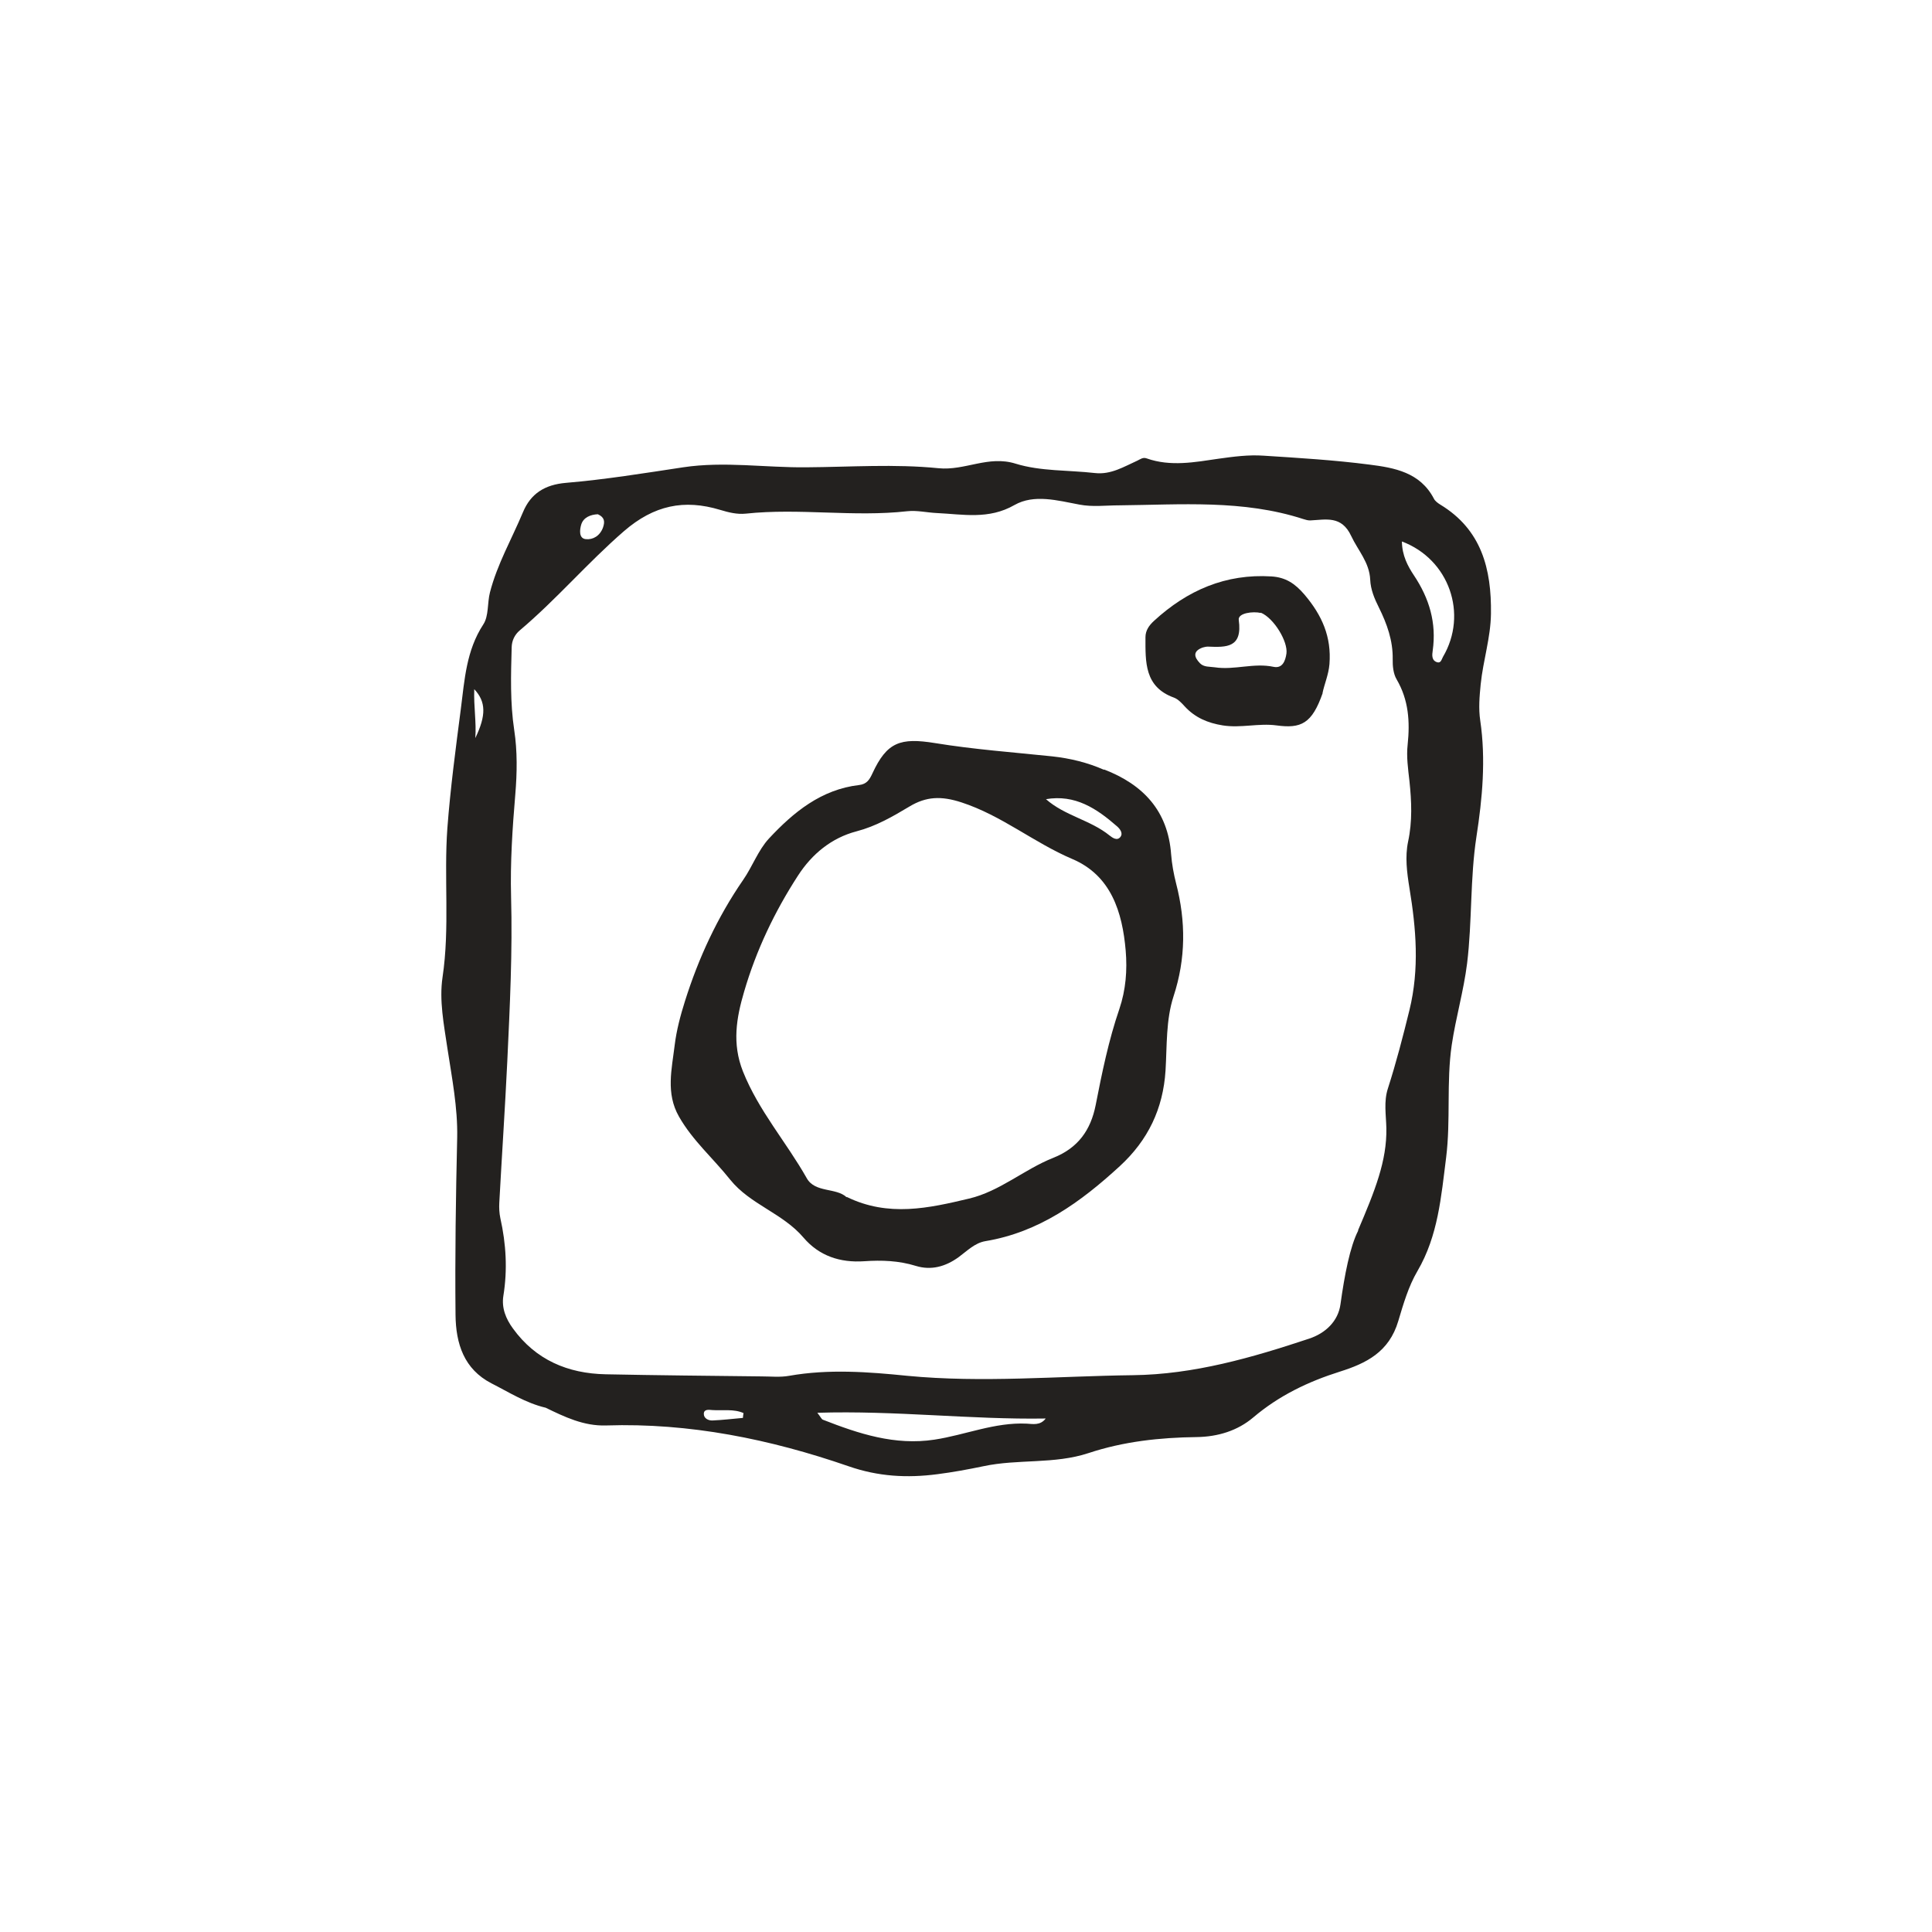
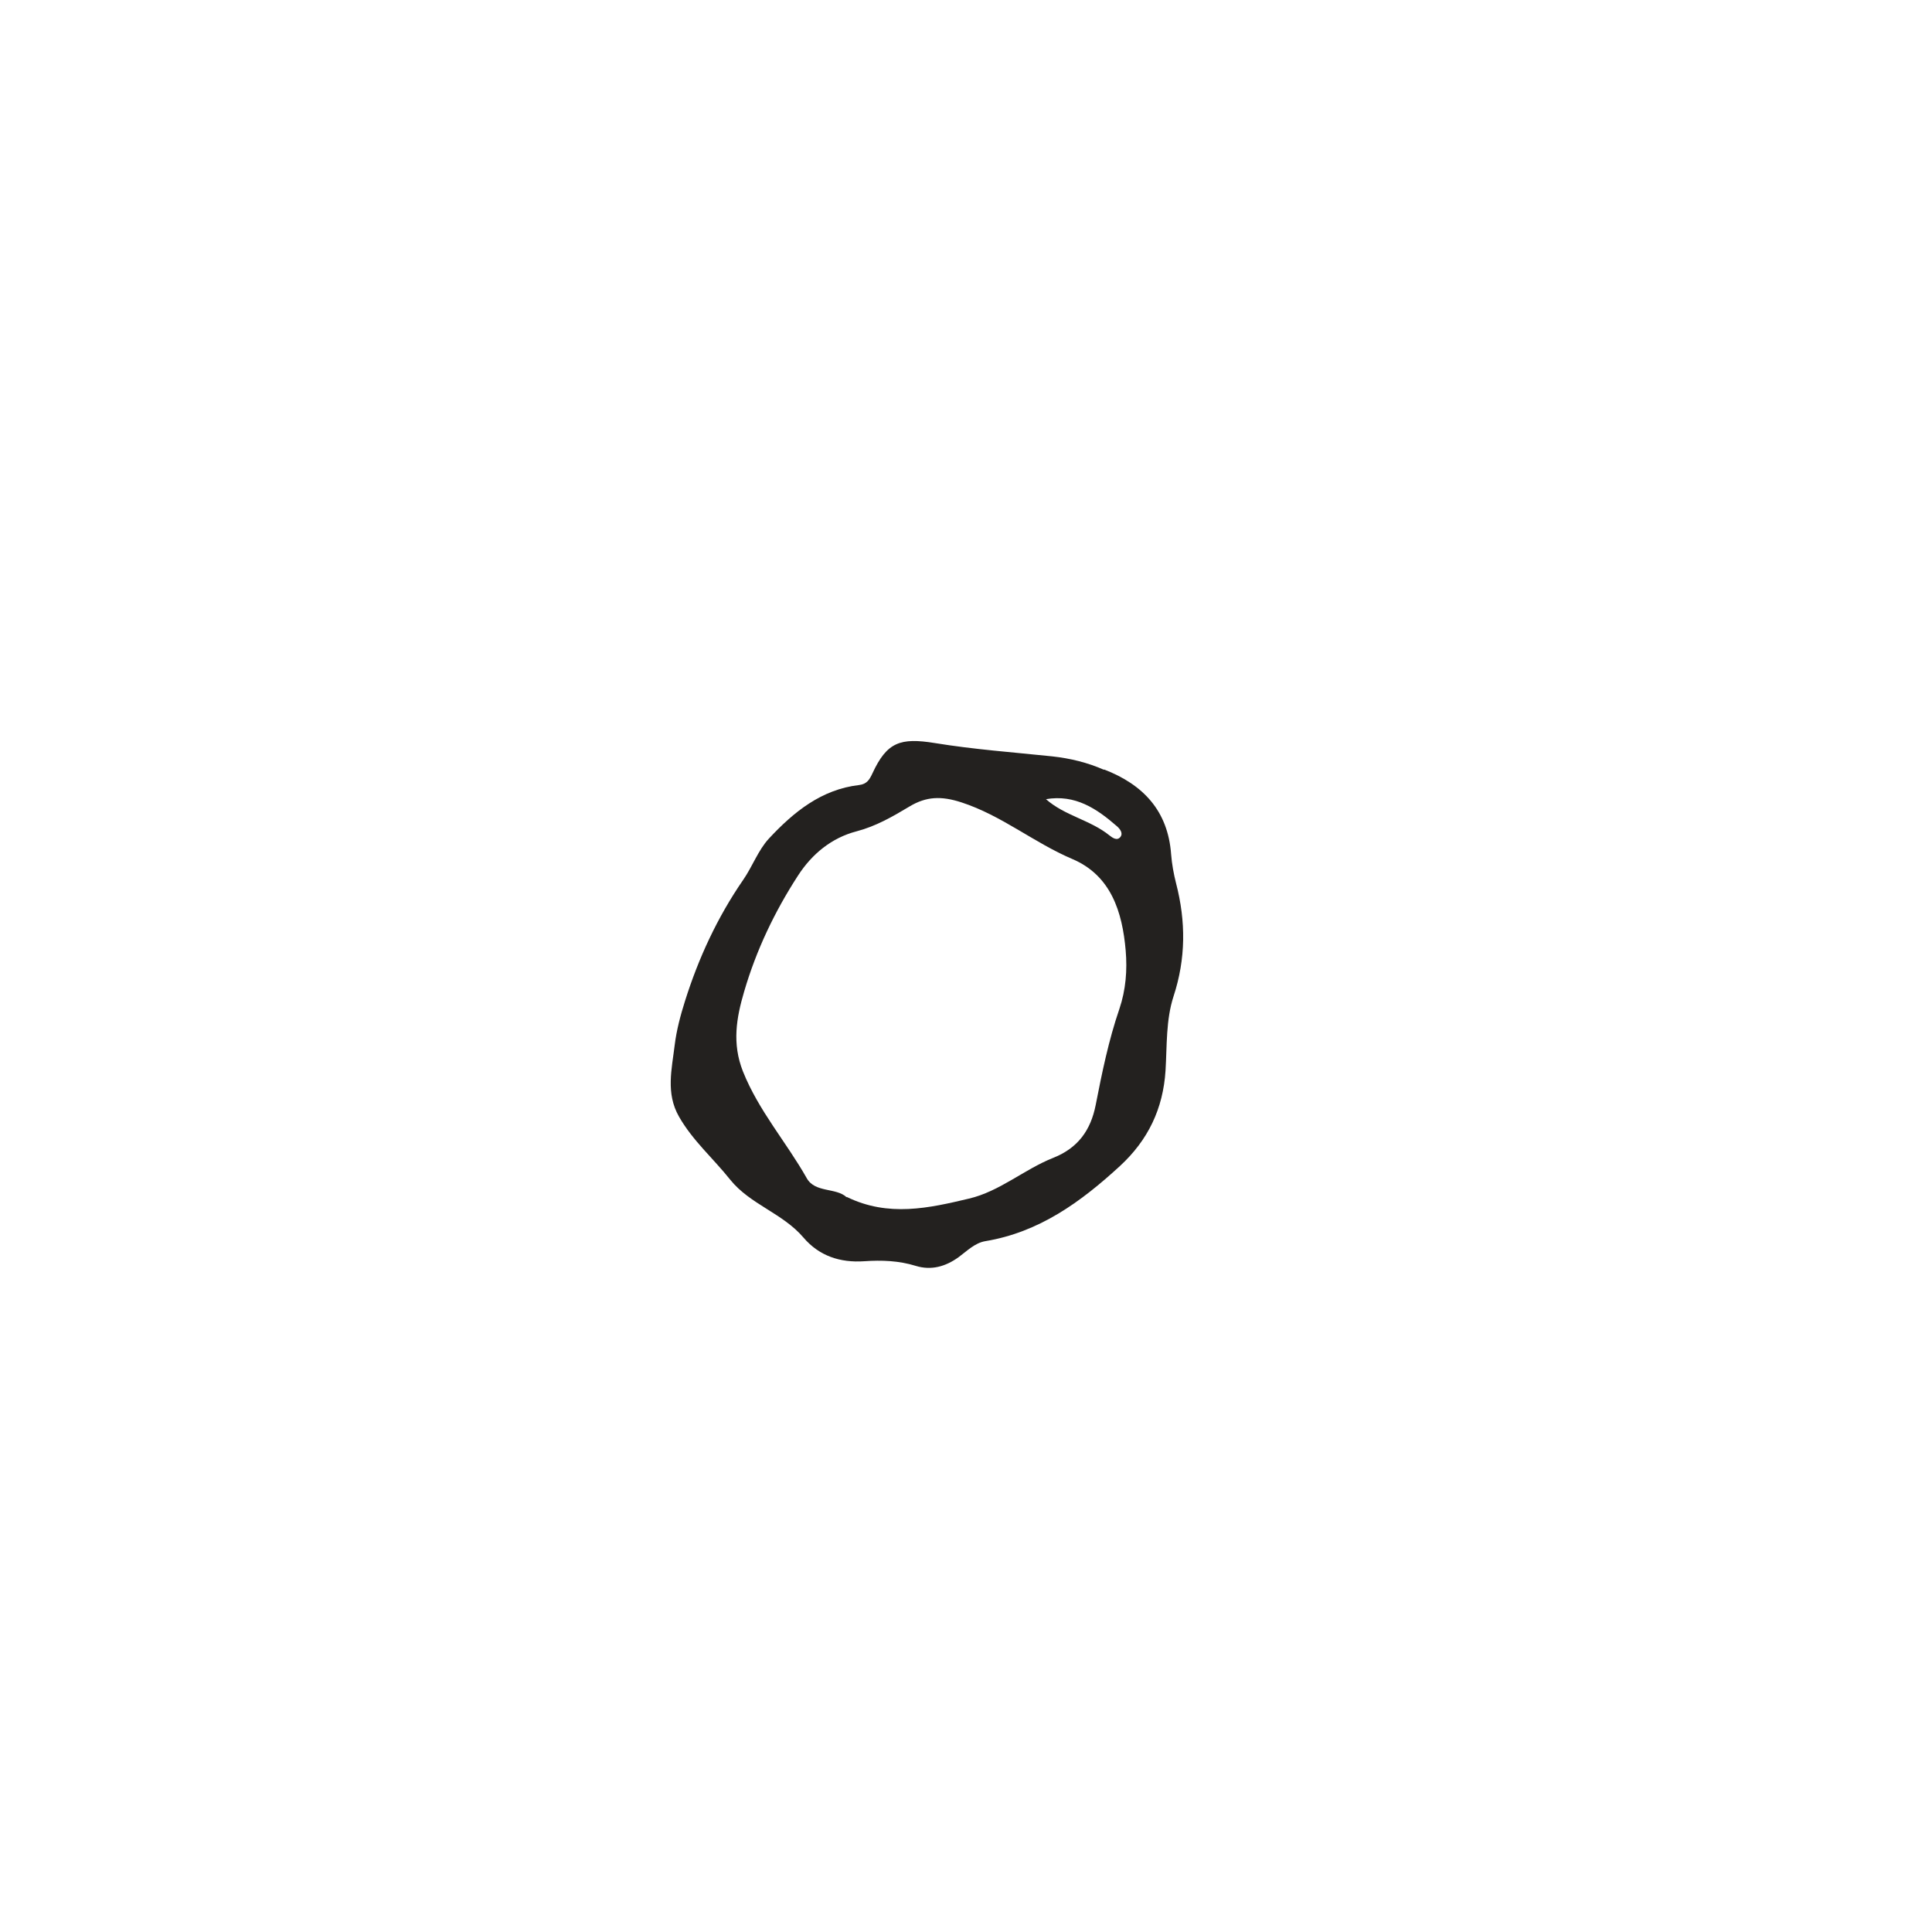
<svg xmlns="http://www.w3.org/2000/svg" id="Layer_1" viewBox="0 0 128 128">
  <defs>
    <style>.cls-1{fill:#23211f;}</style>
  </defs>
-   <path class="cls-1" d="M36.13,93.26c-1.3-.31-2.41-1.02-3.57-1.61-1.82-.94-2.36-2.62-2.38-4.54-.04-3.92,.02-7.83,.11-11.75,.04-1.97-.35-3.96-.65-5.92-.23-1.56-.55-3.16-.32-4.7,.49-3.29,.08-6.59,.32-9.88,.2-2.64,.55-5.26,.89-7.88,.25-1.95,.36-3.88,1.49-5.61,.37-.56,.26-1.42,.44-2.12,.48-1.87,1.45-3.55,2.19-5.32,.51-1.22,1.43-1.82,2.85-1.94,2.6-.22,5.18-.64,7.76-1.03,2.73-.41,5.45,.03,8.17,0,2.91-.02,5.85-.23,8.74,.06,1.76,.18,3.3-.87,5.12-.3,1.65,.51,3.49,.42,5.25,.62,1.06,.12,1.92-.42,2.81-.82,.21-.1,.37-.24,.62-.15,1.59,.56,3.19,.25,4.77,.02,1-.14,1.99-.27,2.98-.2,2.34,.15,4.68,.29,7,.59,1.66,.21,3.37,.51,4.28,2.26,.08,.16,.26,.29,.42,.39,2.74,1.66,3.4,4.27,3.36,7.23-.02,1.59-.52,3.1-.68,4.67-.08,.81-.15,1.61-.03,2.41,.38,2.58,.14,5.16-.25,7.68-.43,2.8-.28,5.61-.62,8.4-.23,1.84-.75,3.6-1.02,5.42-.36,2.47-.06,4.97-.37,7.45-.33,2.59-.53,5.18-1.9,7.52-.6,1.02-.94,2.21-1.27,3.31-.61,2.07-2.15,2.81-3.86,3.35-2.12,.67-4.04,1.59-5.75,3.04-1.04,.88-2.34,1.28-3.75,1.3-2.43,.03-4.84,.29-7.16,1.06-2.27,.75-4.66,.38-6.96,.87-1.01,.21-2.04,.4-3.06,.53-2,.26-3.91,.16-5.89-.53-5.18-1.79-10.52-2.88-16.05-2.7-1.49,.05-2.76-.57-4.04-1.19Zm53.84-11.74c1.13-2.65,1.92-4.61,1.88-6.78-.02-.88-.18-1.75,.1-2.62,.55-1.71,1-3.45,1.43-5.2,.67-2.74,.44-5.41,0-8.08-.17-1.05-.3-2.08-.09-3.08,.29-1.35,.23-2.67,.09-4.01-.09-.8-.21-1.62-.12-2.41,.16-1.53,.07-2.96-.73-4.33-.22-.37-.27-.89-.26-1.34,.02-1.23-.38-2.34-.91-3.41-.3-.6-.55-1.19-.58-1.85-.05-1.15-.81-1.94-1.26-2.9-.64-1.37-1.67-1.08-2.72-1.03-.15,0-.3-.04-.45-.09-4-1.3-8.12-.95-12.21-.91-.88,0-1.75,.12-2.63-.05-1.44-.27-3-.71-4.3,.03-1.71,.98-3.42,.61-5.15,.53-.65-.03-1.31-.19-1.95-.12-3.56,.4-7.14-.22-10.7,.16-.57,.06-1.14-.08-1.7-.25-2.38-.72-4.38-.31-6.37,1.41-2.41,2.09-4.48,4.53-6.91,6.58-.33,.28-.52,.67-.53,1.11-.05,1.83-.11,3.65,.17,5.5,.21,1.38,.19,2.82,.07,4.25-.19,2.25-.34,4.52-.28,6.77,.1,3.64-.08,7.27-.25,10.9-.15,3.13-.36,6.25-.53,9.38-.02,.34,0,.7,.07,1.03,.38,1.7,.48,3.41,.2,5.14-.13,.81,.17,1.53,.63,2.16,1.51,2.09,3.64,2.99,6.15,3.04,3.44,.07,6.88,.1,10.32,.14,.61,0,1.24,.07,1.84-.04,2.61-.46,5.24-.26,7.81,0,5,.48,9.97,.02,14.96-.04,4.04-.05,7.88-1.16,11.67-2.42,1.09-.36,1.93-1.16,2.08-2.28,.27-1.94,.63-3.82,1.18-4.89Zm-35.82,12.08c.23,.29,.28,.43,.37,.46,2.38,.93,4.77,1.72,7.39,1.32,2.04-.31,3.99-1.16,6.11-1.06,.4,.02,.9,.14,1.26-.34-4.98,.08-9.94-.54-15.13-.38Zm38.73-57.73c.01,.93,.39,1.64,.79,2.24,1.03,1.54,1.51,3.16,1.25,5-.04,.27-.09,.66,.31,.77,.24,.06,.28-.2,.37-.36,1.67-2.83,.42-6.47-2.73-7.65Zm-53.27-1.8c-.47,.02-.97,.2-1.11,.71-.08,.28-.18,.89,.31,.94,.48,.05,.94-.22,1.14-.77,.13-.38,.12-.67-.34-.88Zm-8.12,14.83c.73-1.51,.71-2.41-.07-3.24-.04,1.17,.15,2.2,.07,3.24Zm17.73,45.04c.01-.11,.02-.22,.04-.32-.65-.29-1.38-.15-2.08-.2-.21-.02-.54-.07-.55,.24-.01,.31,.3,.46,.57,.45,.68-.03,1.35-.11,2.02-.17Z" />
  <path class="cls-1" d="M73.15,50.98c2.59,1,4.23,2.74,4.44,5.62,.05,.65,.17,1.3,.33,1.93,.65,2.51,.65,4.98-.17,7.48-.51,1.57-.43,3.27-.53,4.91-.16,2.54-1.16,4.62-3.03,6.34-2.58,2.37-5.34,4.38-8.91,4.97-.7,.12-1.21,.65-1.77,1.06-.87,.63-1.82,.89-2.83,.58-1.13-.35-2.27-.39-3.42-.31-1.6,.11-2.99-.35-4.03-1.57-1.37-1.61-3.53-2.19-4.85-3.83-1.12-1.41-2.5-2.6-3.4-4.19-.88-1.54-.47-3.15-.28-4.73,.12-.98,.38-1.96,.68-2.91,.9-2.86,2.15-5.56,3.86-8.04,.61-.88,.99-1.96,1.7-2.73,1.63-1.75,3.47-3.26,5.98-3.55,.51-.06,.69-.36,.88-.77,.96-2.08,1.85-2.38,4.14-2.01,2.57,.42,5.17,.61,7.76,.88,1.2,.13,2.35,.41,3.44,.89Zm-17.05,28.32c2.76,1.35,5.45,.74,8.1,.11,2.04-.48,3.66-1.94,5.58-2.7,1.64-.65,2.48-1.83,2.81-3.49,.42-2.15,.86-4.3,1.57-6.37,.43-1.27,.53-2.57,.42-3.87-.22-2.56-.97-4.98-3.54-6.07-2.54-1.08-4.67-2.88-7.34-3.75-1.35-.44-2.34-.39-3.44,.27-1.12,.67-2.22,1.31-3.52,1.65-1.64,.43-2.94,1.49-3.87,2.93-1.55,2.39-2.77,4.95-3.57,7.69-.51,1.73-.81,3.43-.08,5.28,1.04,2.61,2.88,4.69,4.23,7.08,.55,.98,1.95,.61,2.64,1.26Zm13.19-26.36c1.25,1.11,2.95,1.38,4.23,2.42,.18,.14,.49,.37,.71,.09,.2-.26-.05-.55-.22-.7-1.34-1.17-2.77-2.14-4.73-1.8Z" />
-   <path class="cls-1" d="M87.63,45.92c-.71,2.03-1.43,2.36-3.06,2.14-1.18-.16-2.36,.19-3.56,0-.99-.16-1.83-.51-2.52-1.26-.2-.22-.44-.48-.71-.58-1.97-.71-1.89-2.37-1.89-4,0-.45,.24-.79,.57-1.09,2.2-2.02,4.74-3.13,7.78-2.94,.93,.06,1.55,.46,2.19,1.21,1.16,1.37,1.79,2.79,1.65,4.6-.06,.71-.34,1.33-.46,1.92Zm-4.1-5.31c-.51-.12-1.52,0-1.46,.46,.26,1.86-.82,1.82-2.05,1.77-.11,0-.23,.03-.34,.06-.66,.24-.58,.63-.18,1.04,.26,.27,.64,.22,.98,.27,1.3,.2,2.59-.31,3.9-.03,.59,.12,.78-.4,.85-.88,.11-.79-.83-2.35-1.7-2.71Z" />
</svg>